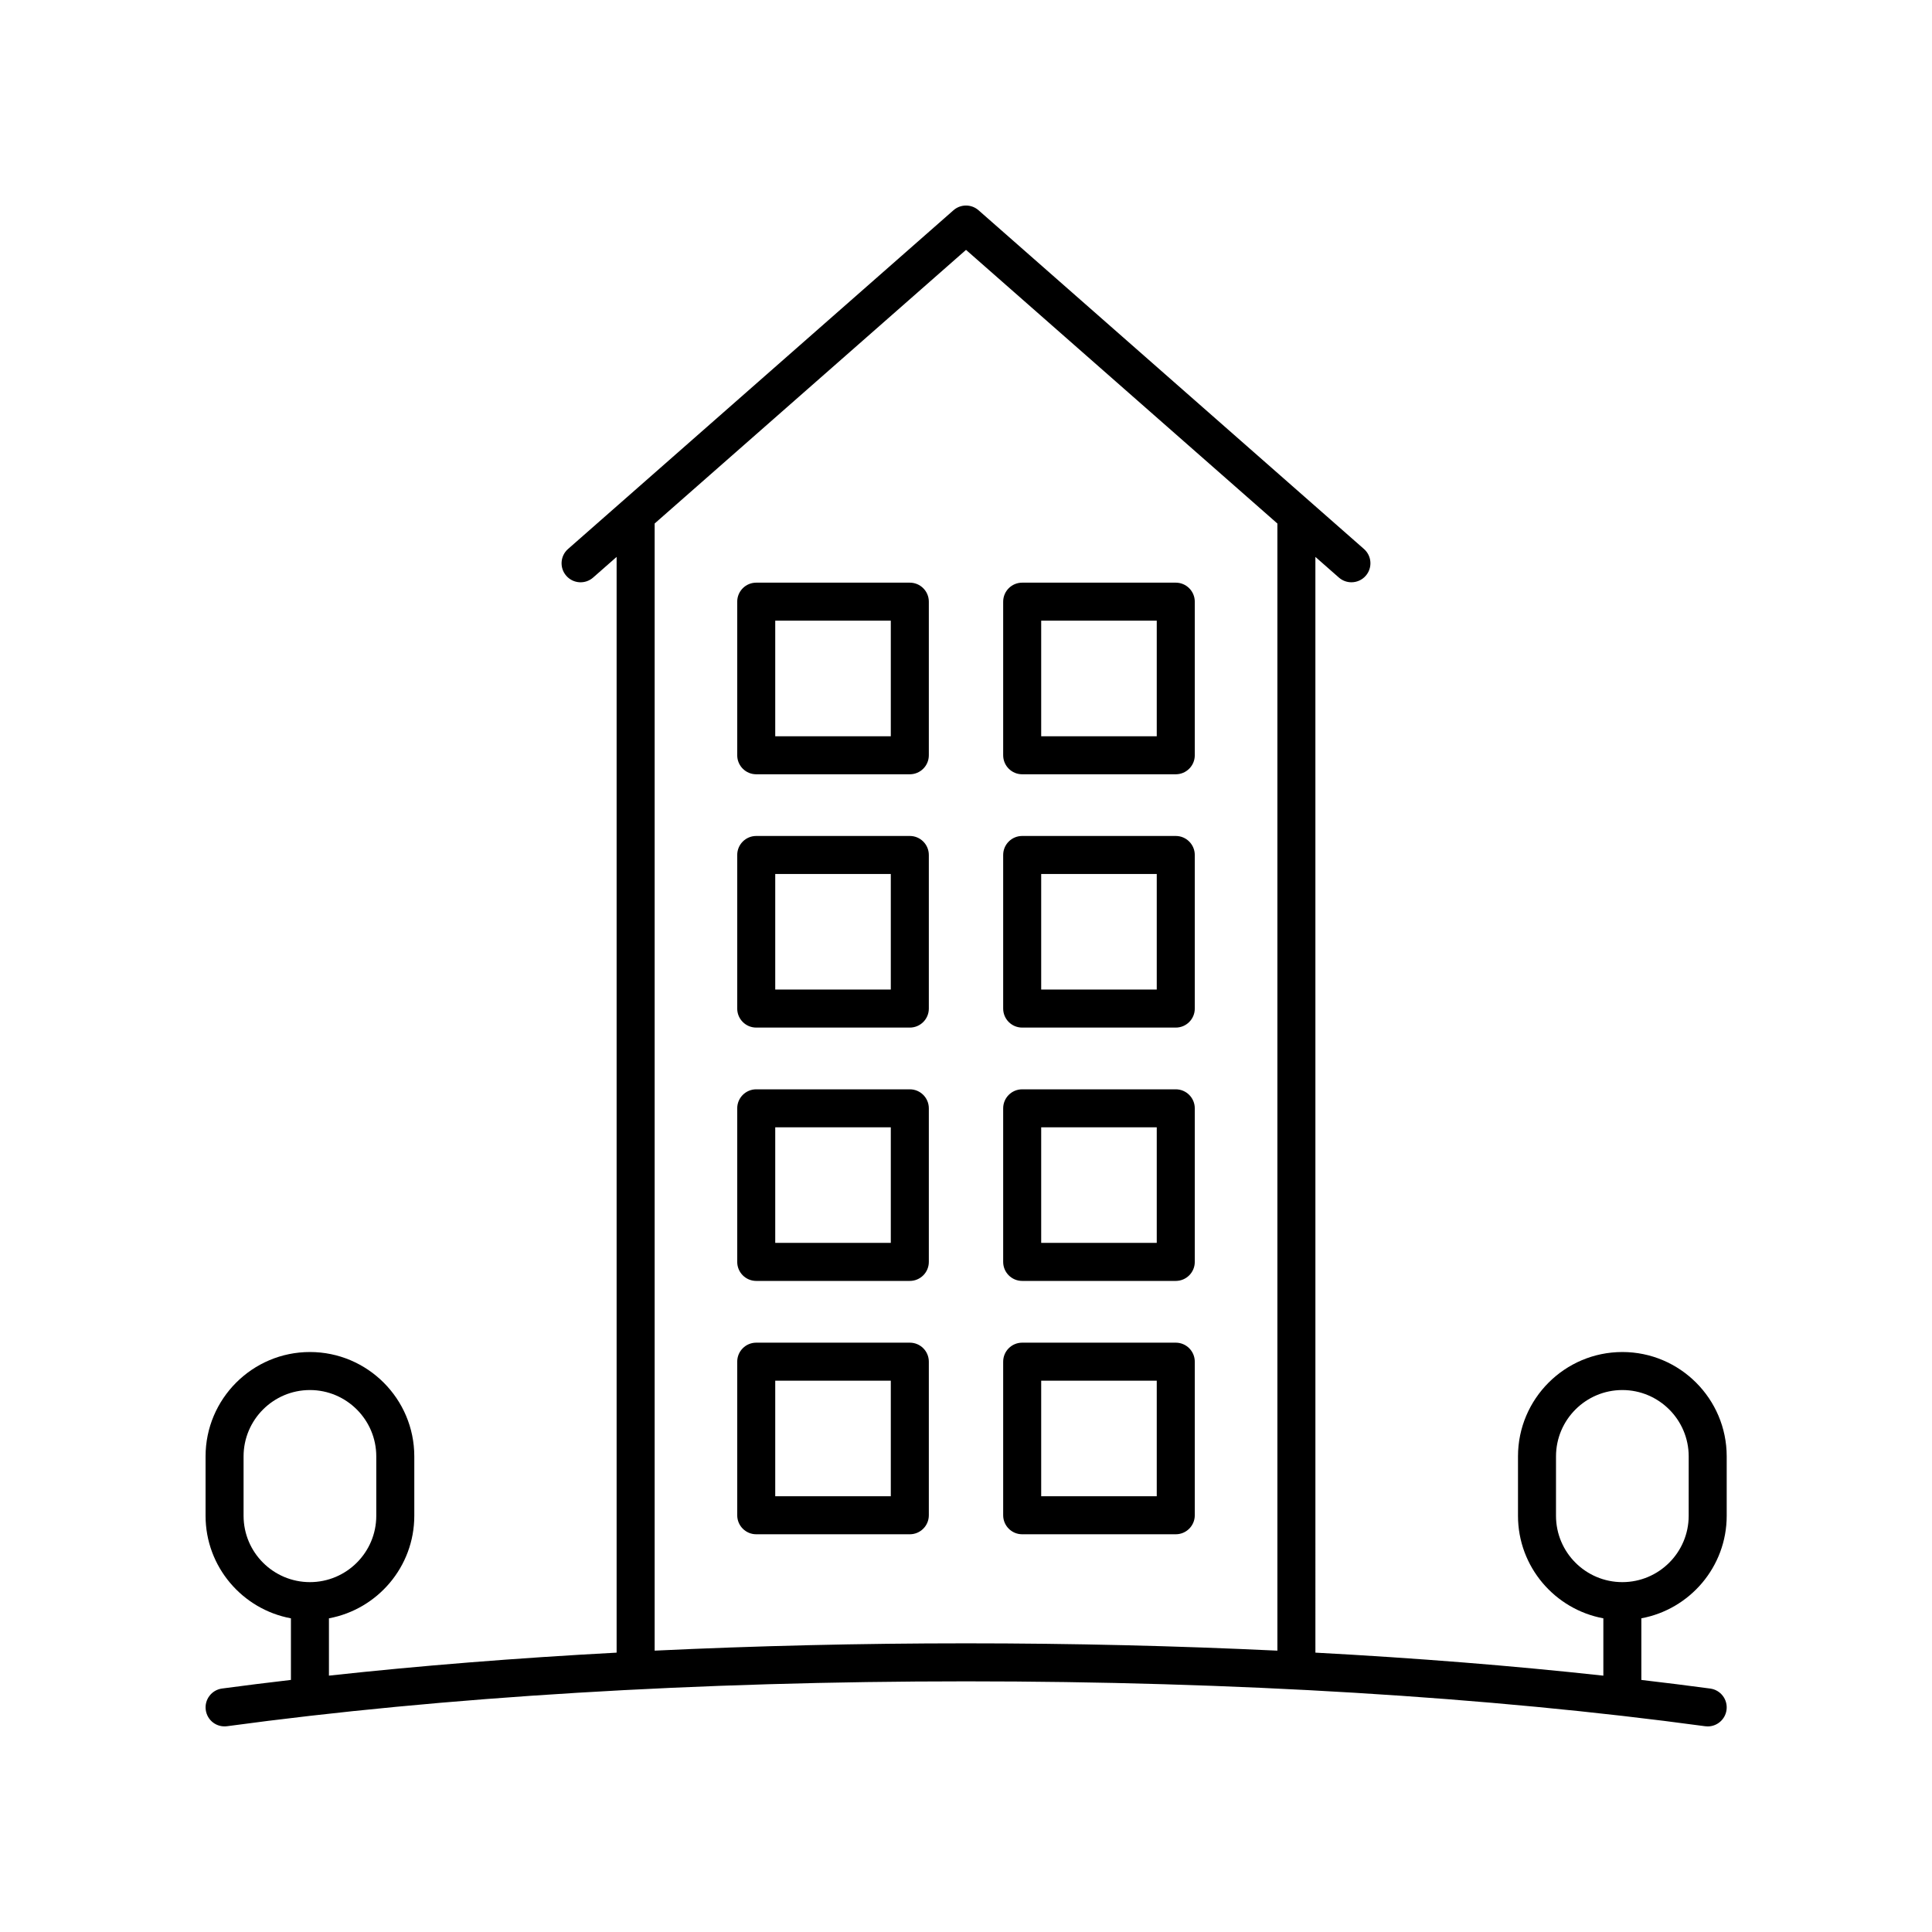
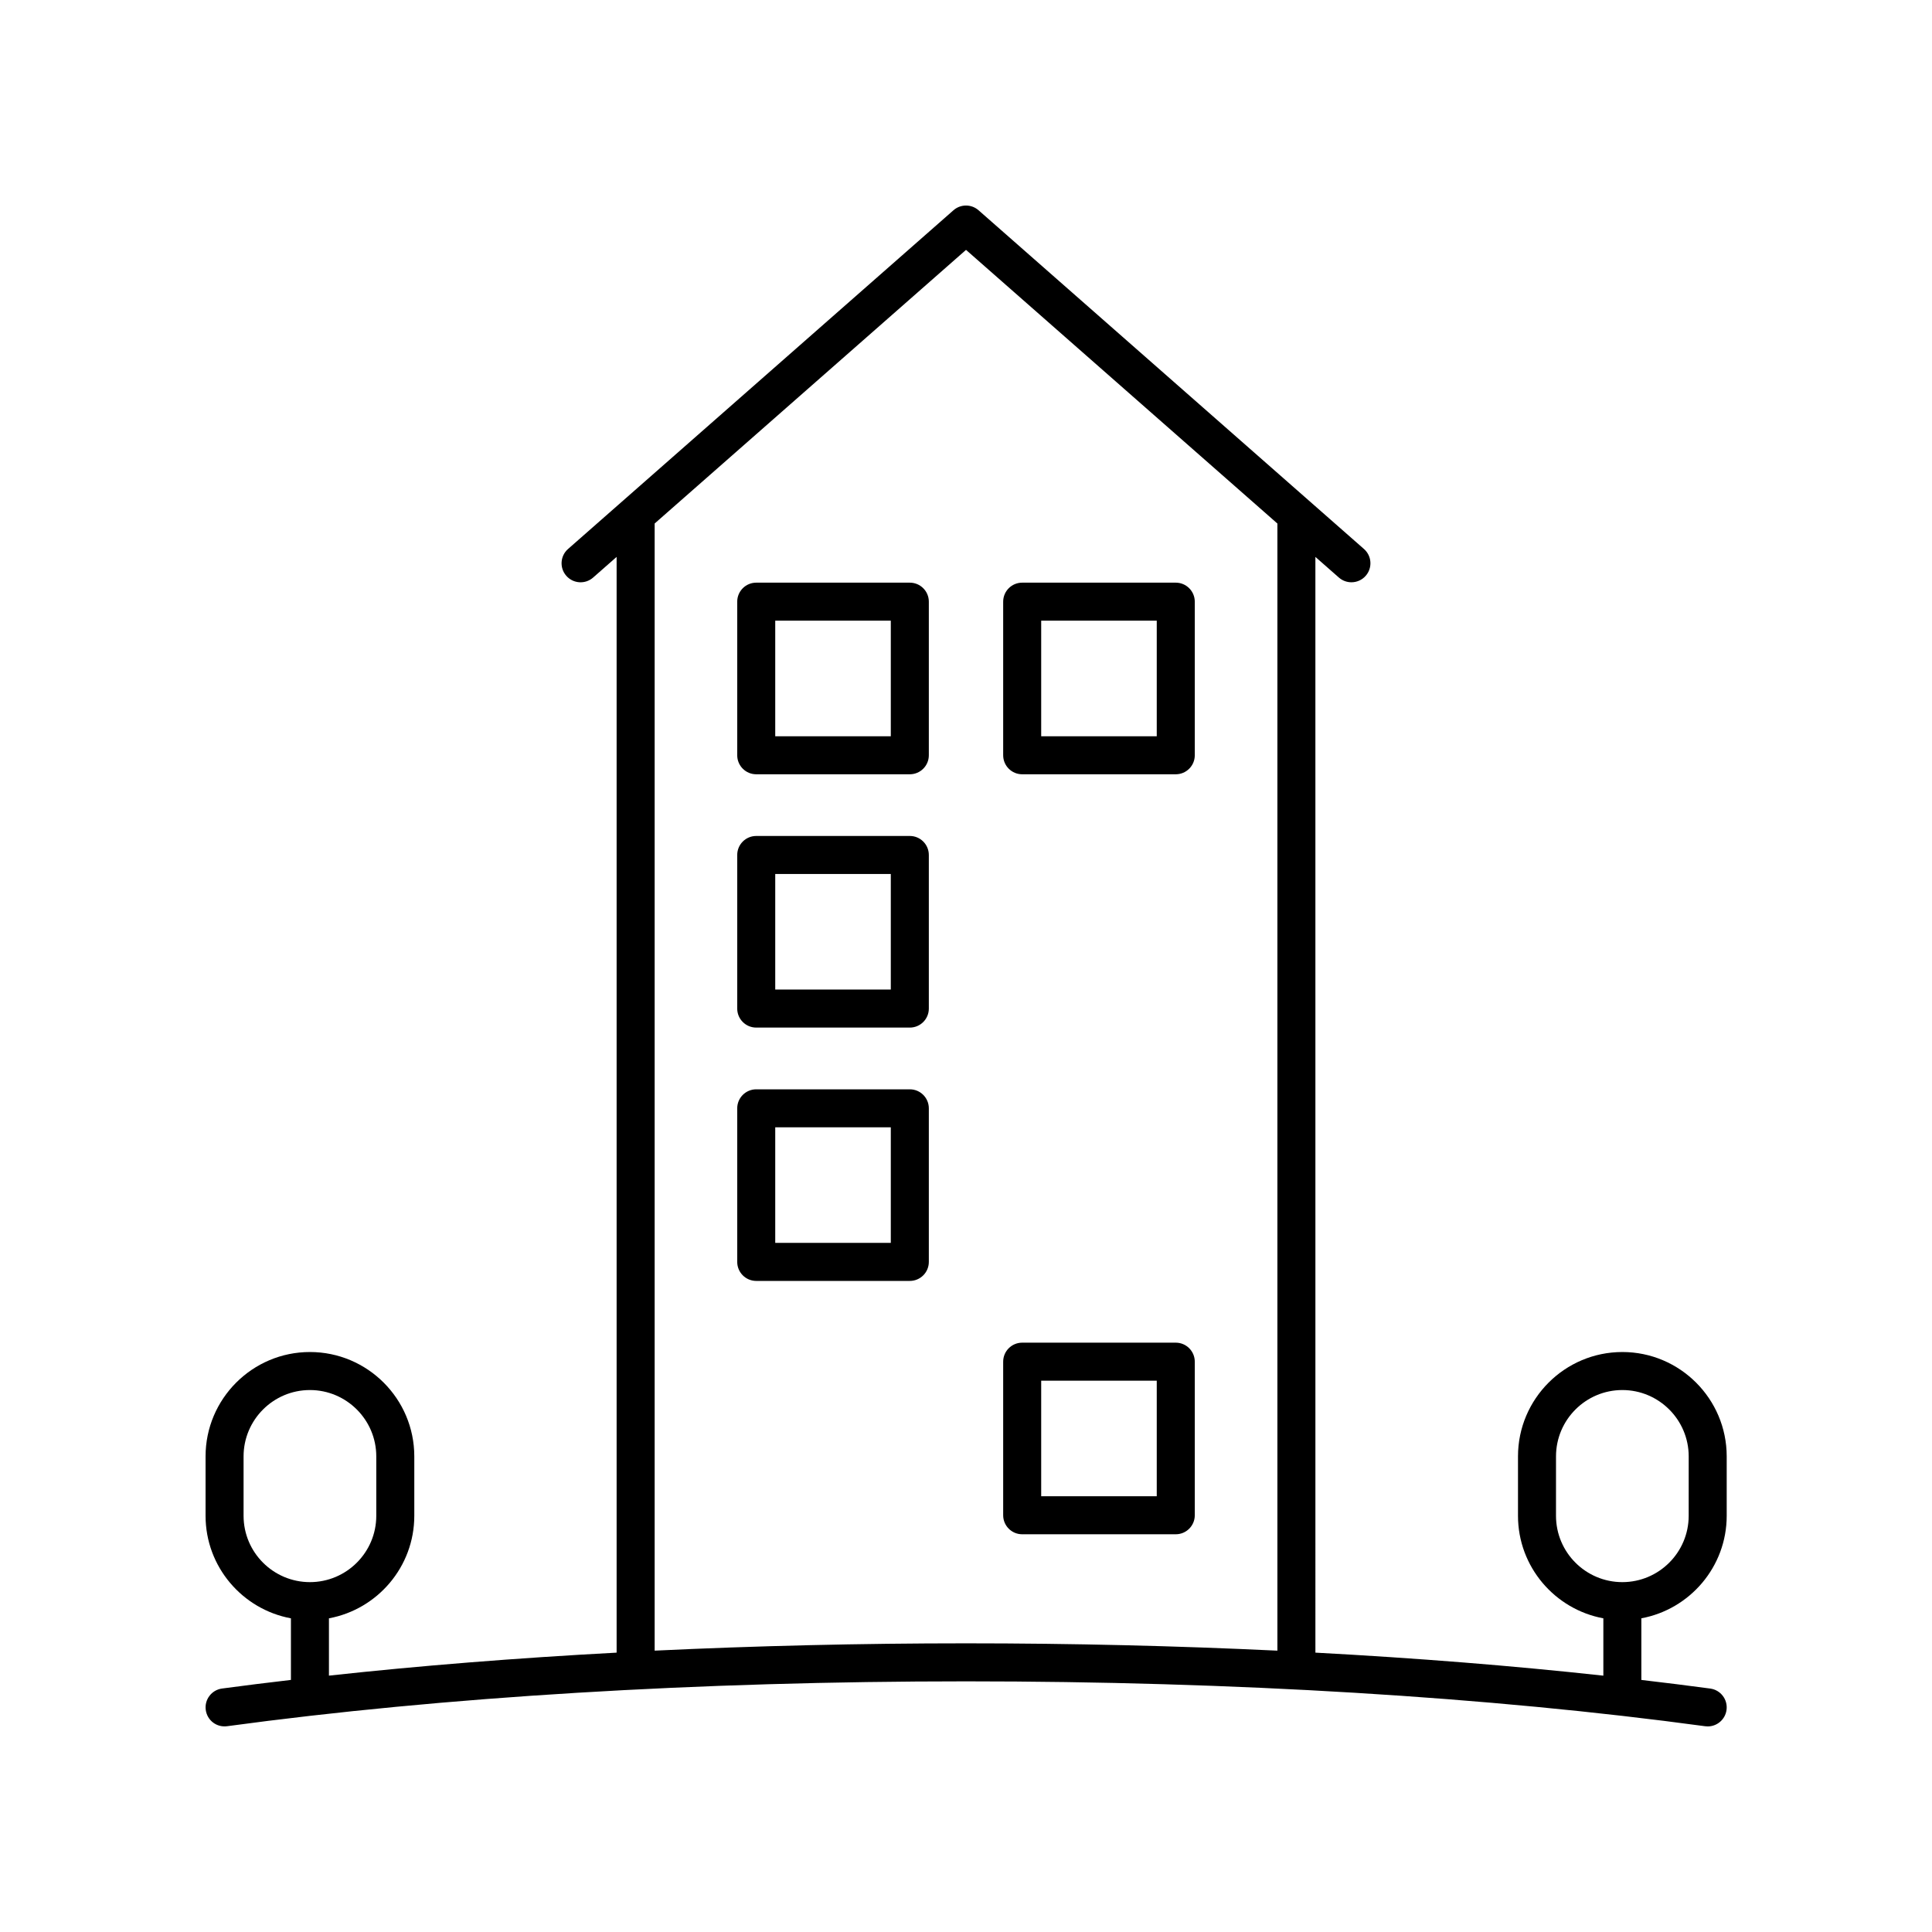
<svg xmlns="http://www.w3.org/2000/svg" fill="#000000" width="800px" height="800px" version="1.1" viewBox="144 144 512 512">
  <g>
    <path d="m385.11 298.41h-40.699c-2.781 0-5.039 2.254-5.039 5.039v40.703c0 2.781 2.254 5.039 5.039 5.039h40.699c2.781 0 5.039-2.254 5.039-5.039v-40.703c0-2.781-2.258-5.039-5.039-5.039zm-5.039 40.703h-30.625v-30.629h30.625z" />
    <path d="m455.59 298.41h-40.699c-2.781 0-5.039 2.254-5.039 5.039v40.703c0 2.781 2.254 5.039 5.039 5.039h40.699c2.781 0 5.039-2.254 5.039-5.039v-40.703c-0.004-2.781-2.258-5.039-5.039-5.039zm-5.039 40.703h-30.625v-30.629h30.625z" />
    <path d="m385.11 365.54h-40.699c-2.781 0-5.039 2.254-5.039 5.039v40.703c0 2.781 2.254 5.039 5.039 5.039h40.699c2.781 0 5.039-2.254 5.039-5.039v-40.703c0-2.781-2.258-5.039-5.039-5.039zm-5.039 40.703h-30.625v-30.629h30.625z" />
-     <path d="m455.59 365.54h-40.699c-2.781 0-5.039 2.254-5.039 5.039v40.703c0 2.781 2.254 5.039 5.039 5.039h40.699c2.781 0 5.039-2.254 5.039-5.039v-40.703c-0.004-2.781-2.258-5.039-5.039-5.039zm-5.039 40.703h-30.625v-30.629h30.625z" />
    <path d="m385.11 432.68h-40.699c-2.781 0-5.039 2.254-5.039 5.039v40.699c0 2.781 2.254 5.039 5.039 5.039h40.699c2.781 0 5.039-2.254 5.039-5.039v-40.699c0-2.785-2.258-5.039-5.039-5.039zm-5.039 40.699h-30.625v-30.625h30.625z" />
-     <path d="m455.59 432.68h-40.699c-2.781 0-5.039 2.254-5.039 5.039v40.699c0 2.781 2.254 5.039 5.039 5.039h40.699c2.781 0 5.039-2.254 5.039-5.039v-40.699c-0.004-2.785-2.258-5.039-5.039-5.039zm-5.039 40.699h-30.625v-30.625h30.625z" />
-     <path d="m385.11 499.82h-40.699c-2.781 0-5.039 2.254-5.039 5.039v40.699c0 2.781 2.254 5.039 5.039 5.039h40.699c2.781 0 5.039-2.254 5.039-5.039v-40.699c0-2.781-2.258-5.039-5.039-5.039zm-5.039 40.703h-30.625v-30.625h30.625z" />
    <path d="m455.59 499.82h-40.699c-2.781 0-5.039 2.254-5.039 5.039v40.699c0 2.781 2.254 5.039 5.039 5.039h40.699c2.781 0 5.039-2.254 5.039-5.039v-40.699c-0.004-2.781-2.258-5.039-5.039-5.039zm-5.039 40.703h-30.625v-30.625h30.625z" />
    <path d="m573.94 502.3c-15.25 0-27.656 12.41-27.656 27.66v15.738c0 13.527 9.77 24.797 22.621 27.176v15.195c-24.129-2.641-49.711-4.676-76.309-6.102l-0.004-290.38 6.223 5.469c0.957 0.84 2.144 1.254 3.324 1.254 1.398 0 2.793-0.578 3.785-1.711 1.836-2.09 1.633-5.273-0.457-7.109l-102.14-89.766c-1.902-1.672-4.746-1.672-6.652 0l-102.14 89.766c-2.09 1.836-2.297 5.019-0.457 7.109 1.844 2.098 5.023 2.297 7.109 0.457l6.223-5.469v290.38c-26.57 1.426-52.129 3.461-76.238 6.094v-15.188c12.852-2.379 22.621-13.648 22.621-27.176v-15.738c0-15.254-12.41-27.66-27.66-27.66s-27.656 12.41-27.656 27.66v15.738c0 13.527 9.77 24.797 22.621 27.176v16.324c-6.172 0.73-12.305 1.473-18.258 2.281-2.754 0.375-4.688 2.914-4.312 5.672 0.371 2.758 2.883 4.695 5.672 4.312 57.262-7.777 124.97-11.887 195.8-11.887 70.871 0 138.61 4.113 195.88 11.895 0.23 0.031 0.457 0.047 0.684 0.047 2.481 0 4.641-1.832 4.984-4.359 0.375-2.758-1.555-5.297-4.312-5.672-5.957-0.809-12.09-1.555-18.262-2.285v-16.332c12.848-2.379 22.621-13.648 22.621-27.176v-15.734c0-15.25-12.41-27.66-27.656-27.66zm-365.39 43.398v-15.738c0-9.695 7.887-17.586 17.582-17.586 9.695 0 17.586 7.891 17.586 17.586v15.738c0 9.695-7.891 17.582-17.586 17.582-9.695 0-17.582-7.887-17.582-17.582zm108.94 35.738v-298.7l82.516-72.516 82.516 72.52v298.7c-26.73-1.27-54.363-1.941-82.516-1.941-28.156 0-55.785 0.672-82.516 1.938zm274.03-35.738c0 9.695-7.887 17.582-17.582 17.582-9.695 0-17.582-7.887-17.582-17.582l0.004-15.738c0-9.695 7.887-17.586 17.582-17.586s17.582 7.891 17.582 17.586z" />
  </g>
</svg>